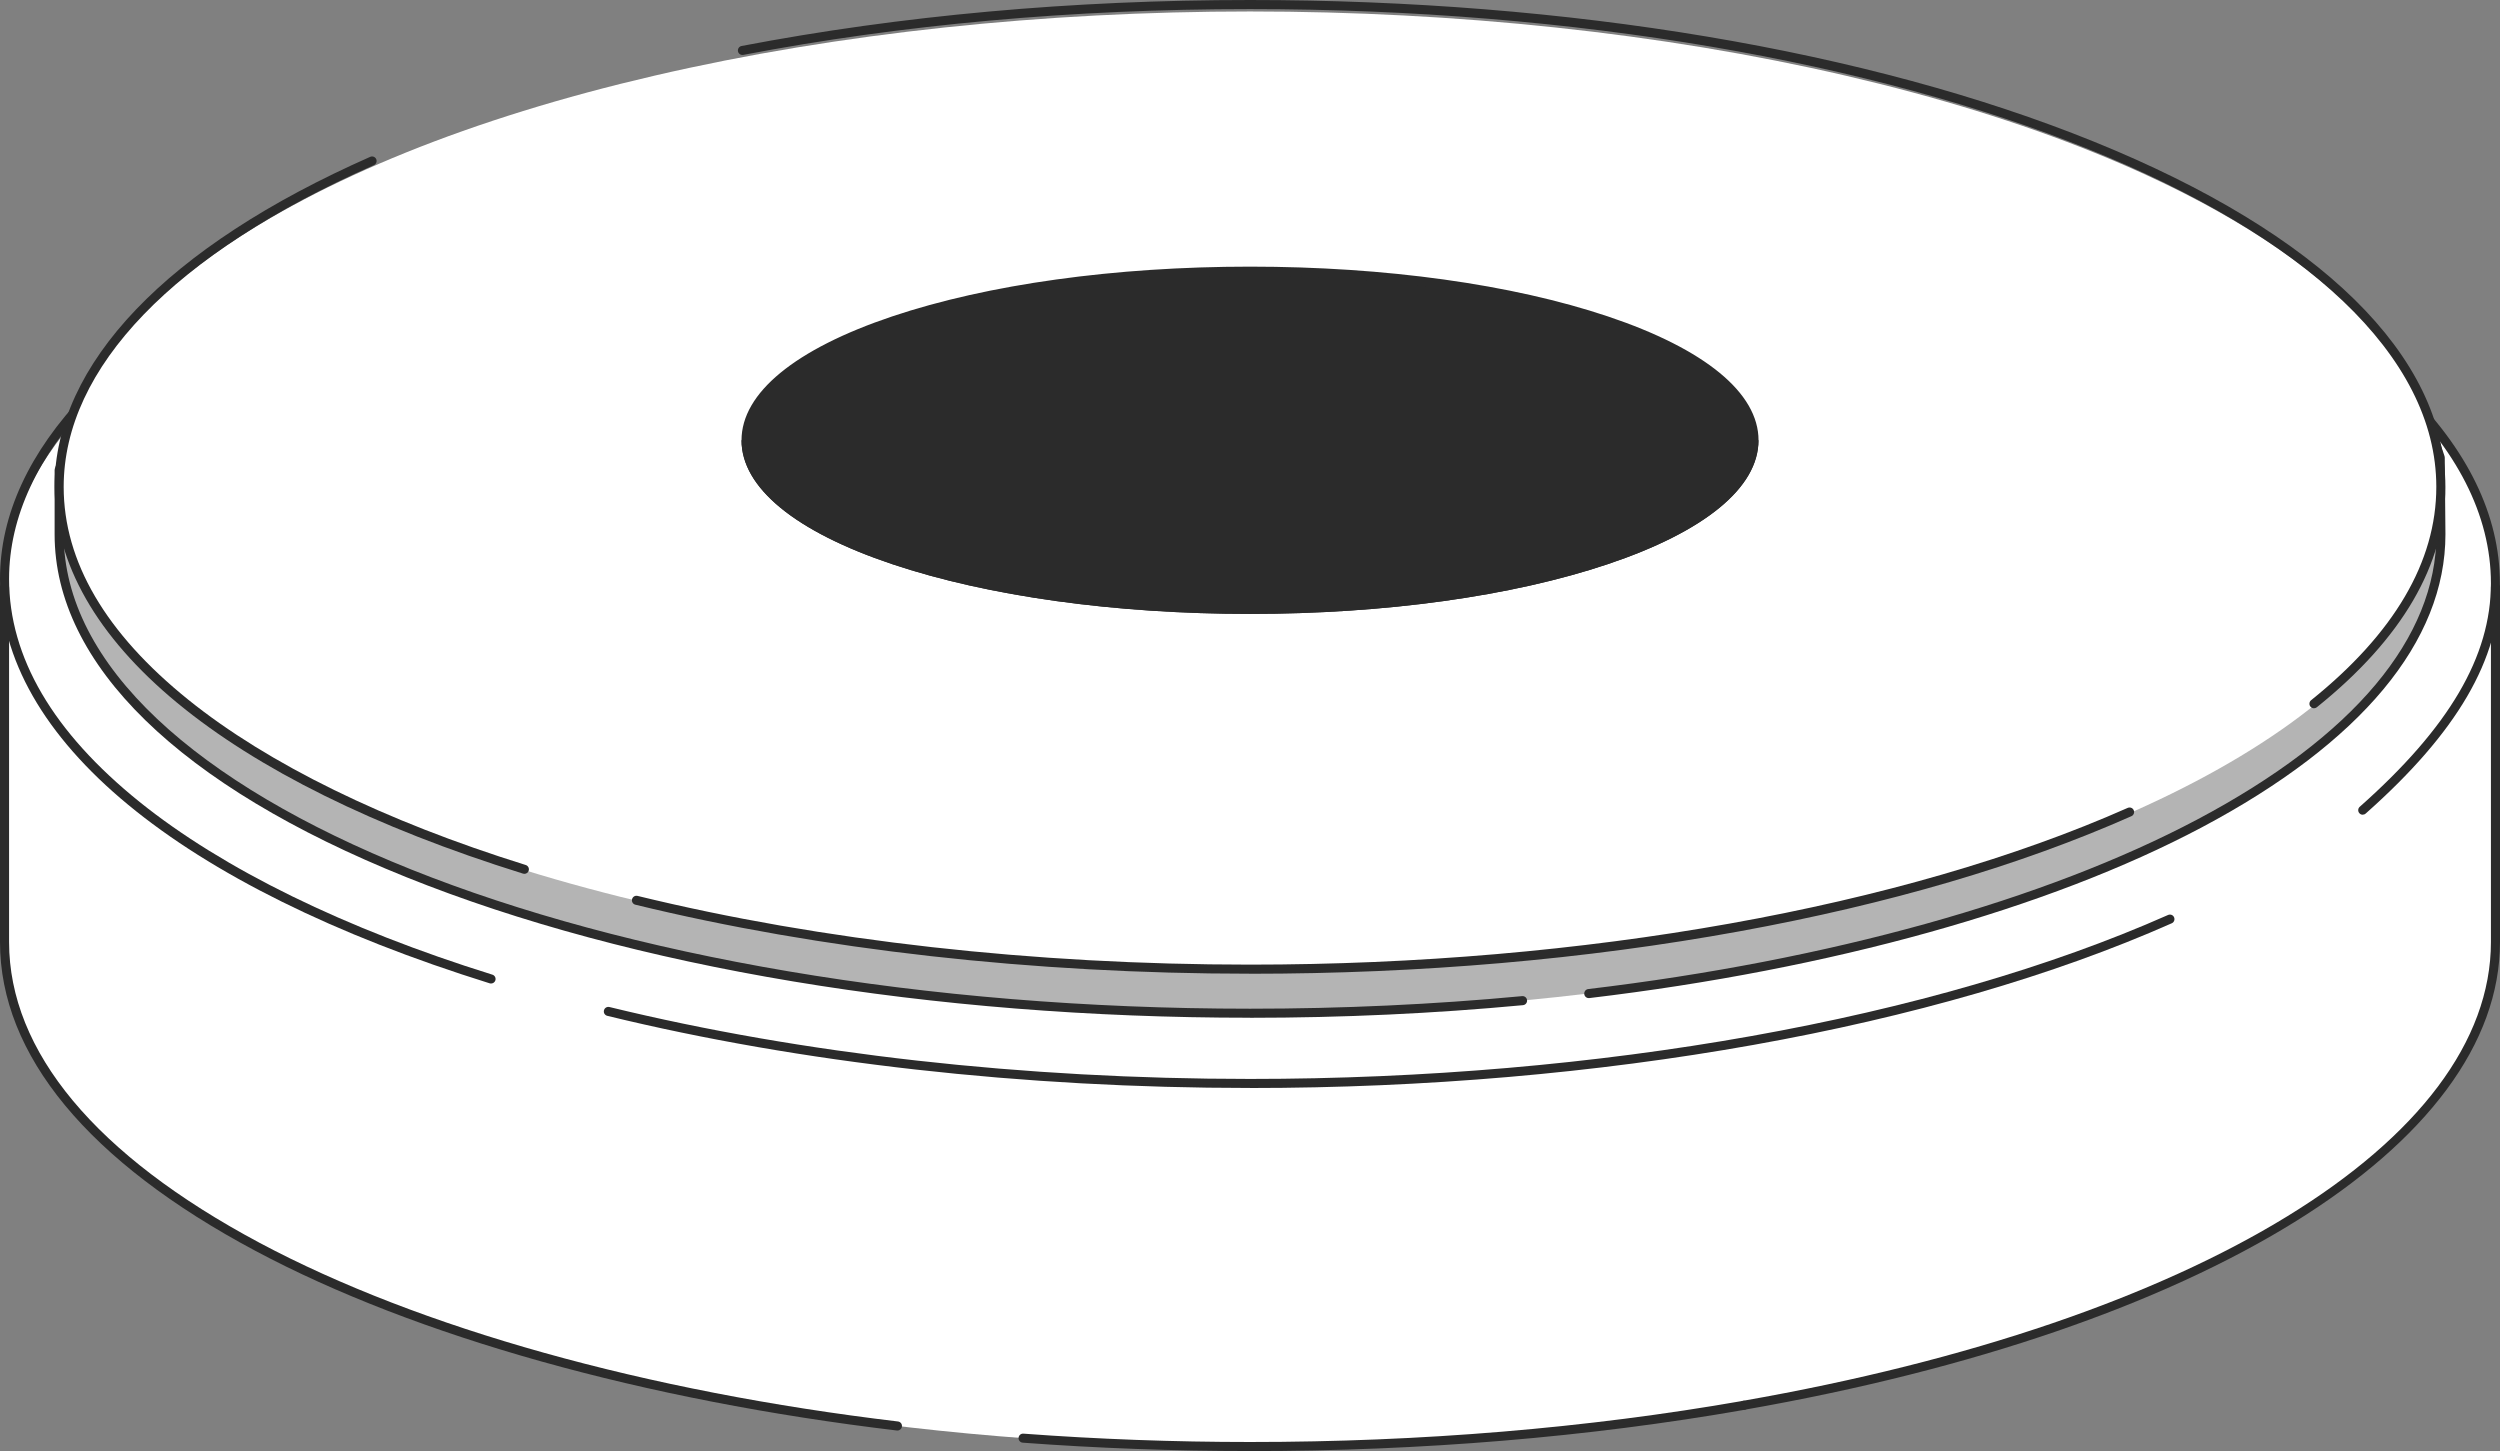
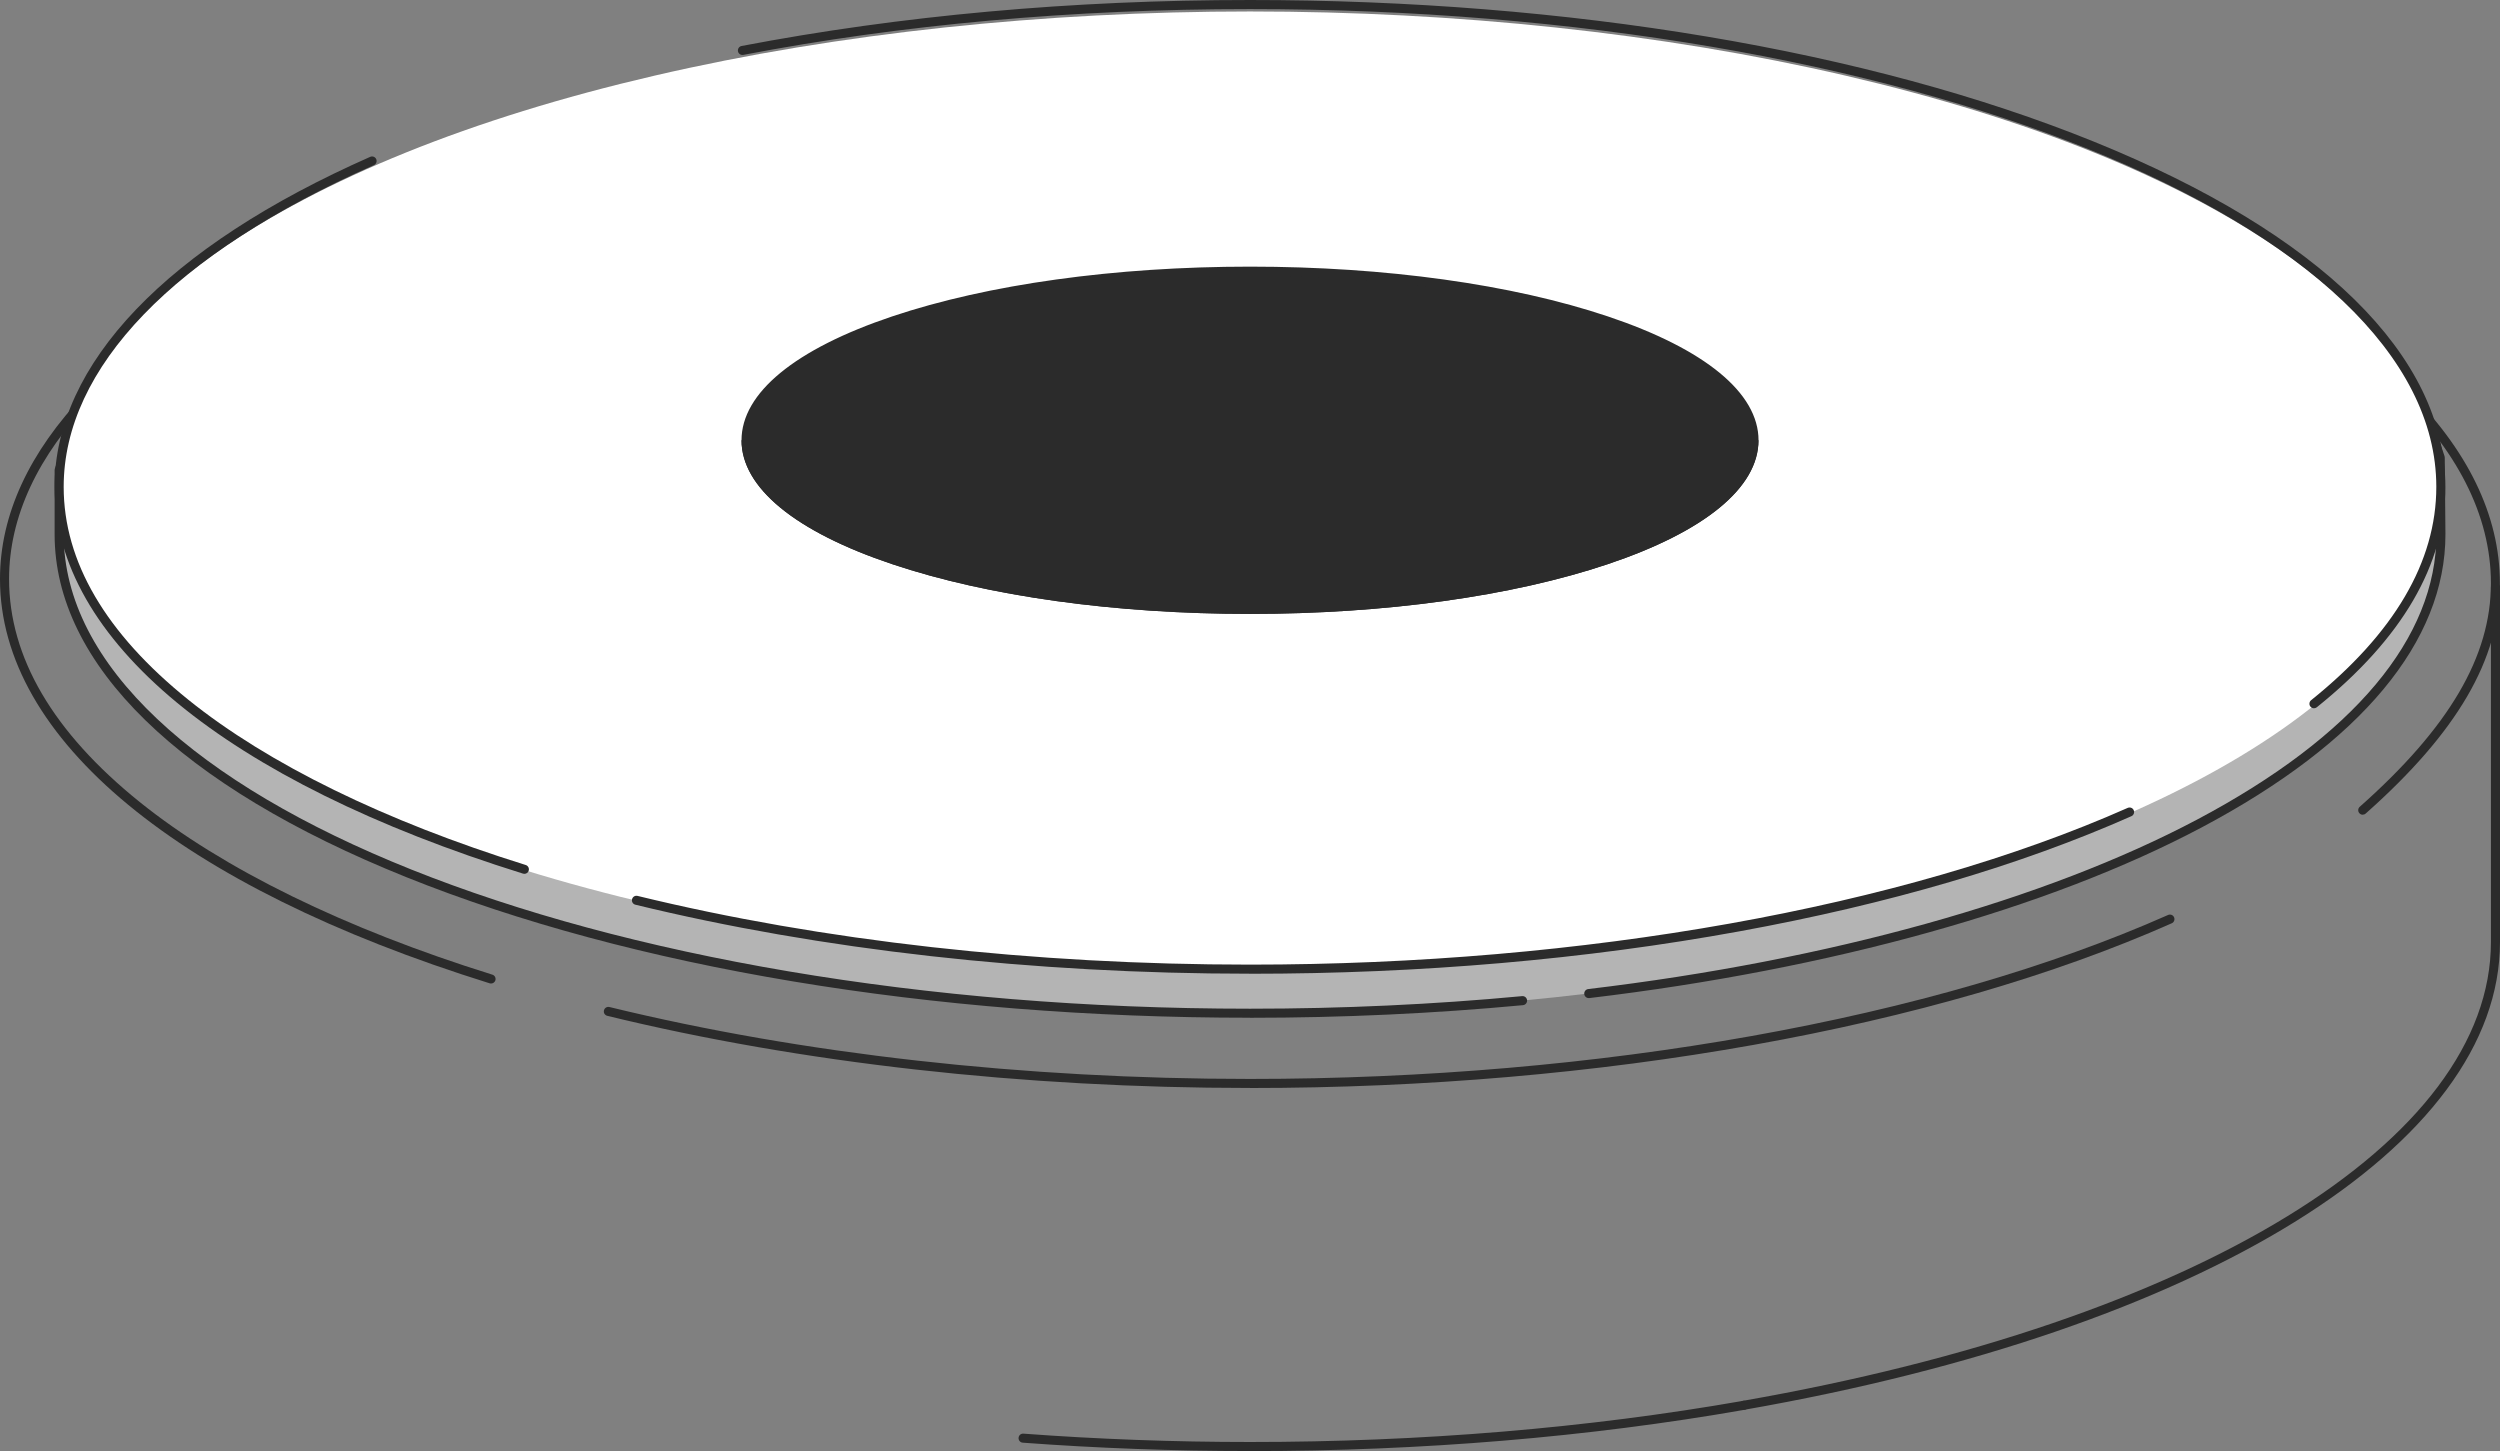
<svg xmlns="http://www.w3.org/2000/svg" viewBox="0 0 550.73 319.65">
  <rect x="0" y="0" width="550.73" height="319.65" fill="#808080" stroke="none" />
-   <path d="m275.37 18.21c-41.82 0-81.46 3.79-116.93 10.57 0 0-41.2 5.93-85.34 25.47-44.15 19.54-72.1 46.14-72.1 75.09v78.19c0 61.37 122.84 111.12 274.37 111.12s274.37-49.75 274.37-111.12v-78.19c0-61.37-122.84-111.12-274.37-111.12z" fill="#fff" />
  <g fill="#2b2b2b">
-     <path d="m197.7 315.13s-.08 0-.12 0c-55.77-6.65-105.96-20.71-141.34-39.59-36.79-19.62-56.24-43.14-56.24-68.01v-78.19c0-.55.45-1 1-1s1 .45 1 1v78.19c0 24.08 19.08 46.99 55.18 66.25 35.17 18.76 85.11 32.74 140.64 39.36.55.07.94.56.87 1.11-.06.51-.49.88-.99.88z" />
    <path d="m275.37 319.65c-16.82 0-33.67-.62-50.07-1.84-.55-.04-.96-.52-.92-1.07s.51-.96 1.07-.92c16.35 1.22 33.15 1.84 49.92 1.84 37.74 0 74.29-3.05 108.63-9.07.54-.09 1.06.27 1.16.81s-.27 1.06-.81 1.16c-34.46 6.04-71.13 9.1-108.98 9.1z" />
    <path d="m384.17 310.57c-.48 0-.9-.34-.98-.83-.1-.54.27-1.06.81-1.16 100.07-17.53 164.73-57.19 164.73-101.06v-78.19c0-.55.45-1 1-1s1 .45 1 1v78.19c0 44.88-65.31 85.32-166.39 103.03-.06 0-.12.01-.17.01z" />
    <path d="m520.5 179.48c-.28 0-.55-.11-.75-.34-.37-.41-.33-1.05.08-1.41 19.71-17.48 28.9-33.12 28.9-49.22 0-60.72-122.63-110.12-273.37-110.12-40.83 0-80.11 3.55-116.75 10.55-.54.1-1.07-.25-1.17-.79s.25-1.07.79-1.17c36.76-7.02 76.17-10.59 117.12-10.59 73.41 0 142.44 11.58 194.38 32.62 52.22 21.15 80.98 49.39 80.98 79.5 0 16.71-9.4 32.82-29.57 50.71-.19.17-.43.25-.66.25z" />
    <path d="m275.37 239.67c-50.01 0-98.97-5.5-141.59-15.89-.54-.13-.87-.67-.73-1.21.13-.54.67-.86 1.21-.73 42.47 10.36 91.27 15.84 141.12 15.84 76.76 0 150.47-13.17 202.23-36.12.51-.22 1.1 0 1.32.51s0 1.1-.51 1.32c-52.01 23.06-126.02 36.29-203.04 36.29z" />
    <path d="m108.18 216.67c-.1 0-.2-.02-.3-.05-68.56-21.37-107.88-53.84-107.88-89.07 0-28.3 25.82-55.29 72.69-76 .5-.22 1.09 0 1.32.51.22.5 0 1.1-.51 1.32-46.11 20.37-71.5 46.71-71.5 74.17 0 17.23 9.68 33.75 28.77 49.12 18.35 14.76 45.22 27.92 77.7 38.04.53.16.82.73.66 1.25-.13.43-.53.7-.95.7z" />
  </g>
  <ellipse cx="275.37" cy="117.72" fill="#b4b4b4" rx="262.34" ry="105.49" />
  <path d="m275.37 224.2c-70.2 0-136.21-11-185.87-30.97-49.96-20.08-77.47-46.9-77.47-75.52v-14.16c0-.11.02-.22.05-.32 18.03-52.45 131.21-92 263.29-92s246.89 37.54 263.14 89.26c.03.09.04.19.05.29l.15 16.93c0 23.61-18.57 45.93-53.69 64.56-33.76 17.91-81.67 31.26-134.91 37.6-.55.06-1.05-.33-1.11-.88s.33-1.05.88-1.11c53-6.31 100.66-19.59 134.21-37.38 34.43-18.26 52.63-39.97 52.63-62.79l-.15-16.77c-7.82-24.59-38.5-46.95-86.42-62.97-47.73-15.96-109.8-24.75-174.77-24.75s-125.49 9.36-173.94 26.35c-47.83 16.77-78.86 39.55-87.41 64.16v13.99c0 57.61 117.23 104.49 261.34 104.49 20.24 0 40.41-.93 59.94-2.77.54-.06 1.04.35 1.09.9s-.35 1.04-.9 1.09c-19.59 1.84-39.82 2.78-60.12 2.78z" fill="#2b2b2b" />
  <ellipse cx="275.37" cy="108.02" fill="#fff" rx="262.34" ry="105.49" />
  <path d="m509.75 156.03c-.29 0-.58-.13-.78-.37-.35-.43-.28-1.06.15-1.41 18.3-14.7 27.58-30.51 27.58-47 0-58.04-117.23-105.25-261.34-105.25-39.04 0-76.59 3.39-111.62 10.09-.54.1-1.07-.25-1.17-.79s.25-1.07.79-1.17c35.16-6.72 72.84-10.13 112.01-10.13 70.2 0 136.21 11.08 185.87 31.19 49.95 20.23 77.46 47.24 77.46 76.06 0 17.12-9.53 33.46-28.33 48.56-.19.15-.41.22-.63.22z" fill="#2b2b2b" />
  <path d="m115.51 192.5c-.1 0-.2-.02-.3-.05-65.57-20.43-103.18-51.49-103.18-85.2 0-27.08 24.69-52.9 69.53-72.7.5-.22 1.1 0 1.32.51.22.5 0 1.1-.51 1.32-44.07 19.46-68.34 44.63-68.34 70.87 0 16.46 9.25 32.25 27.5 46.93 17.54 14.11 43.22 26.69 74.28 36.37.53.16.82.73.66 1.25-.13.43-.53.7-.95.7z" fill="#2b2b2b" />
  <path d="m275.37 214.5c-47.82 0-94.64-5.26-135.4-15.2-.54-.13-.87-.67-.73-1.21.13-.54.67-.86 1.21-.73 40.6 9.91 87.26 15.14 134.92 15.14 73.39 0 143.86-12.59 193.35-34.53.51-.22 1.1 0 1.32.51.22.5 0 1.1-.51 1.32-24.42 10.83-53.46 19.36-86.31 25.36-33.99 6.2-70.27 9.35-107.84 9.35z" fill="#2b2b2b" />
  <ellipse cx="275.37" cy="96.99" fill="#2b2b2b" rx="111.02" ry="37.25" />
  <path d="m275.37 135.24c-29.76 0-57.75-3.89-78.82-10.96-21.41-7.18-33.2-16.87-33.2-27.29s11.79-20.1 33.2-27.29c21.07-7.07 49.06-10.96 78.82-10.96s57.75 3.89 78.82 10.96c21.41 7.18 33.2 16.87 33.2 27.29s-11.79 20.1-33.2 27.29c-21.07 7.07-49.06 10.96-78.82 10.96zm0-74.49c-29.55 0-57.31 3.86-78.18 10.86-20.23 6.79-31.83 16.04-31.83 25.39s11.6 18.6 31.83 25.39c20.87 7 48.63 10.86 78.18 10.86s57.31-3.86 78.18-10.86c20.23-6.79 31.83-16.04 31.83-25.39s-11.6-18.6-31.83-25.39c-20.87-7-48.63-10.86-78.18-10.86z" fill="#2b2b2b" />
  <path d="m275.37 135.24c-29.76 0-57.75-3.89-78.82-10.96-21.41-7.18-33.2-16.87-33.2-27.29h2c0 9.35 11.6 18.6 31.83 25.39 20.87 7 48.63 10.86 78.18 10.86s57.31-3.86 78.18-10.86c20.23-6.79 31.83-16.04 31.83-25.39h2c0 10.41-11.79 20.1-33.2 27.29-21.07 7.07-49.06 10.96-78.82 10.96z" fill="#2b2b2b" />
</svg>